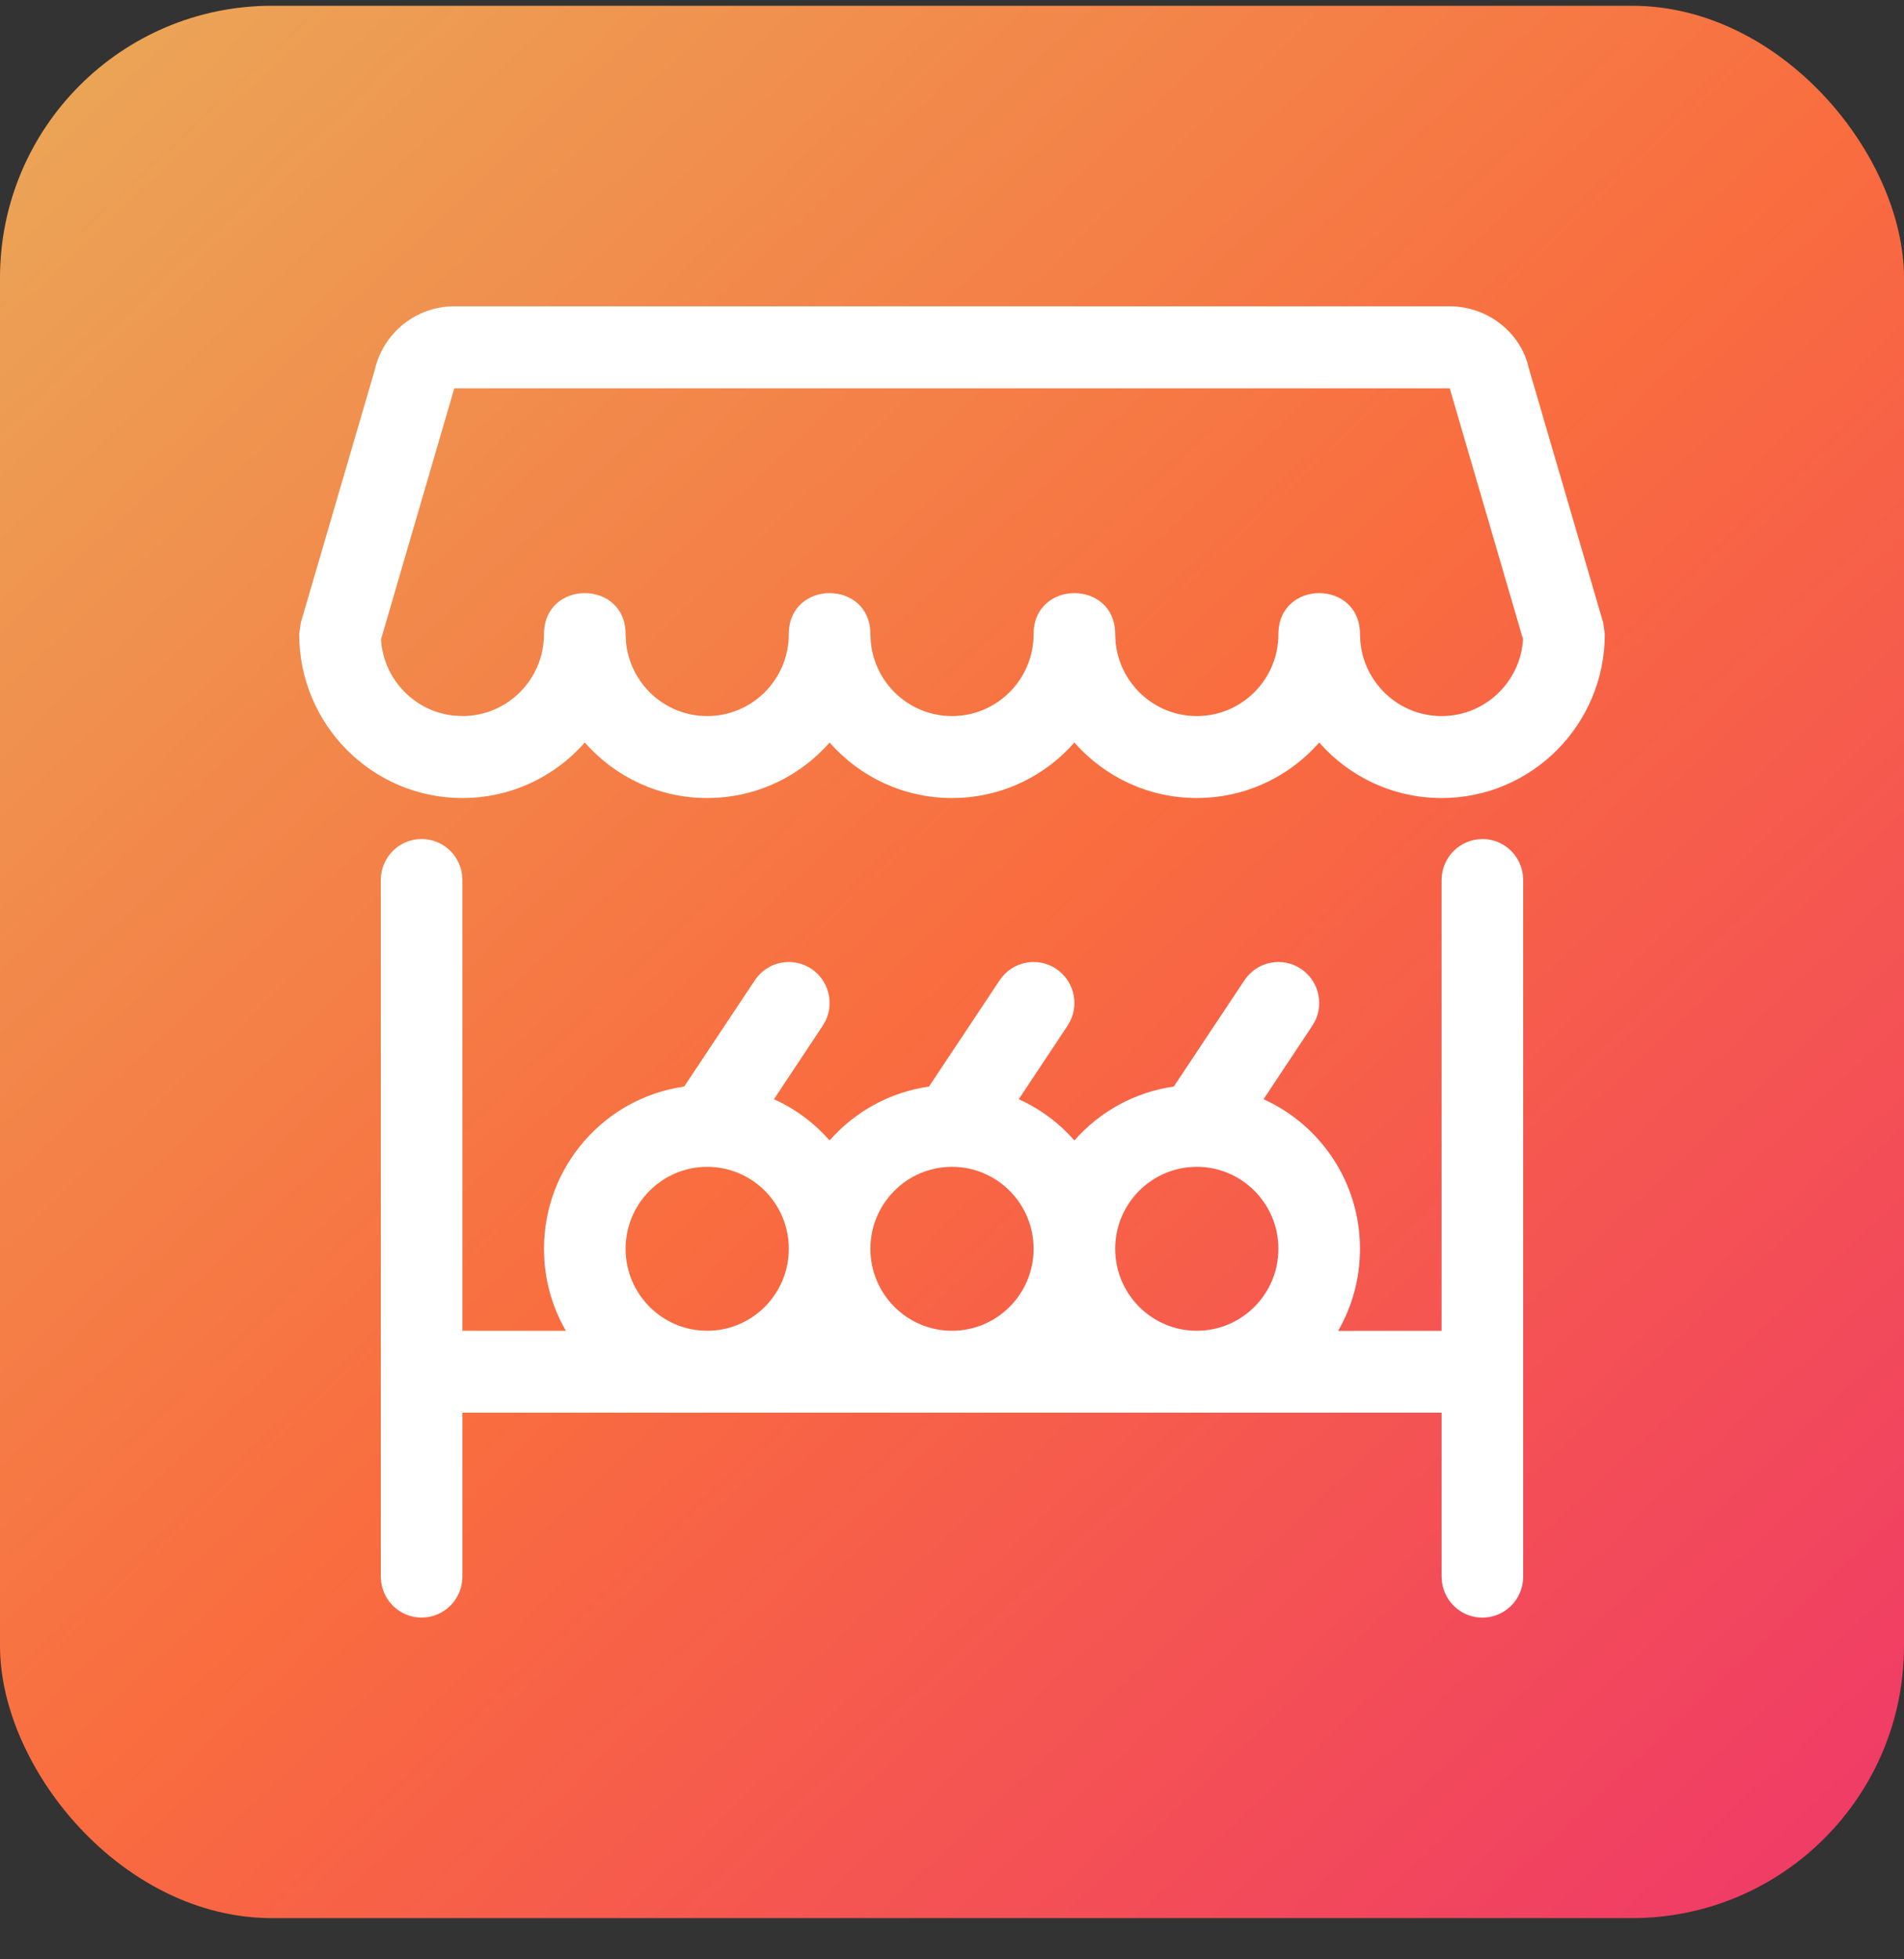
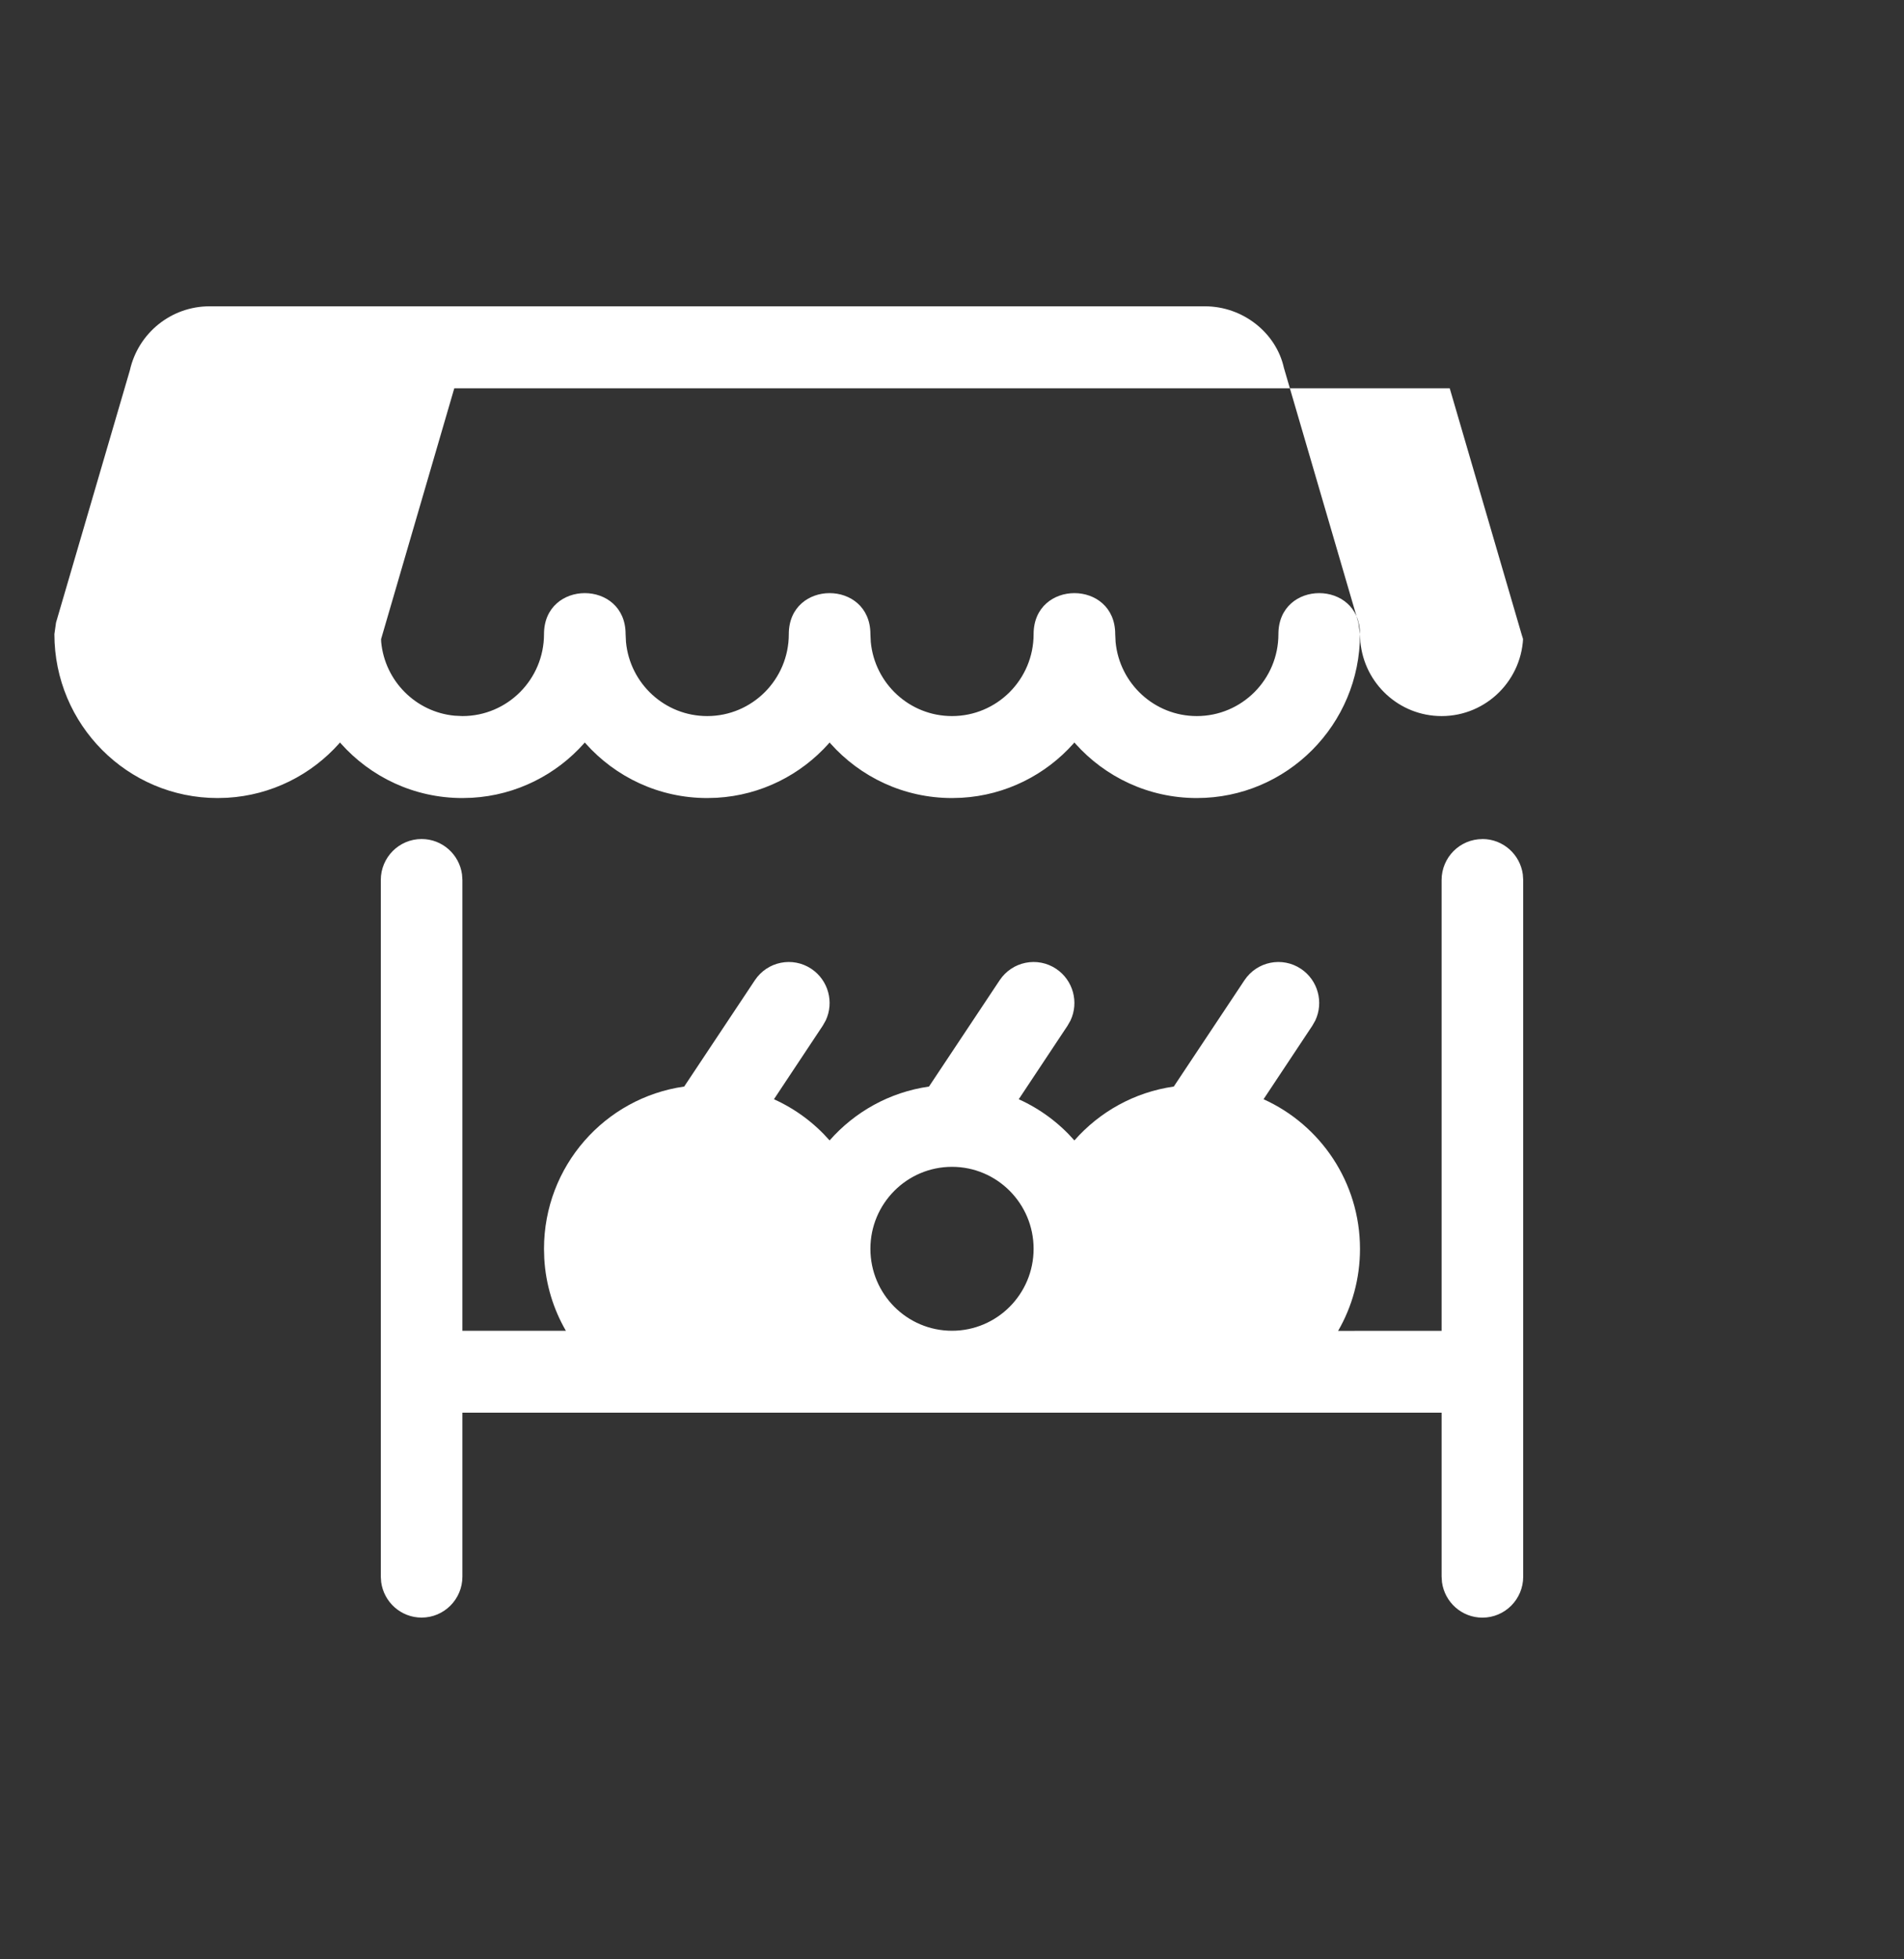
<svg xmlns="http://www.w3.org/2000/svg" width="35" height="36" viewBox="0 0 35 36">
  <rect x="0" y="0" width="35" height="36" fill="#333333" stroke="none" />
  <defs>
    <linearGradient id="rzmg97y0oa" x1="92.699%" x2="4.314%" y1="96.761%" y2="2.582%">
      <stop offset="0%" stop-color="#F03D65" />
      <stop offset="48.197%" stop-color="#F96C3F" />
      <stop offset="100%" stop-color="#EBA557" />
    </linearGradient>
  </defs>
  <g fill="none" fill-rule="evenodd">
    <g>
      <g>
        <g transform="translate(-24 -27) translate(1) translate(23 27.106)">
-           <rect width="35" height="35.137" fill="url(#rzmg97y0oa)" rx="5" />
-           <path fill="#FFF" fill-rule="nonzero" d="M27.25 15.31c.38 0 .693.283.743.65l.007.103v12.8c0 .416-.336.753-.75.753-.38 0-.693-.284-.743-.651l-.007-.102V25.85h-18v3.012c0 .416-.336.753-.75.753-.38 0-.693-.284-.743-.651L7 28.863v-12.8c0-.416.336-.753.75-.753.38 0 .693.283.743.65l.007.103v8.282h1.902c-.228-.395-.37-.846-.397-1.329L10 22.84c0-1.519 1.12-2.775 2.577-2.982l1.299-1.953c.23-.346.695-.44 1.04-.209.313.21.419.615.263.947l-.055.097-.897 1.351c.393.177.742.437 1.023.757.462-.525 1.103-.887 1.827-.99l1.299-1.953c.23-.346.695-.44 1.04-.209.313.21.419.615.263.947l-.055.097-.897 1.351c.393.177.742.437 1.023.757.462-.525 1.103-.887 1.827-.99l1.299-1.953c.23-.346.695-.44 1.04-.209.313.21.419.615.263.947l-.055.097-.897 1.351c1.045.471 1.773 1.525 1.773 2.75 0 .548-.146 1.062-.402 1.506l1.902-.001v-8.282c0-.416.336-.753.75-.753zM13 21.333c-.828 0-1.5.675-1.5 1.506 0 .832.672 1.506 1.5 1.506s1.5-.674 1.5-1.506c0-.831-.672-1.506-1.5-1.506zm4.5 0c-.828 0-1.5.675-1.5 1.506 0 .832.672 1.506 1.5 1.506s1.5-.674 1.5-1.506c0-.831-.672-1.506-1.5-1.506zm4.5 0c-.828 0-1.5.675-1.5 1.506 0 .832.672 1.506 1.5 1.506s1.5-.674 1.5-1.506c0-.831-.672-1.506-1.5-1.506zm4.648-15.811c.703 0 1.311.489 1.453 1.13l1.369 4.681.03.212c0 1.663-1.343 3.012-3 3.012-.888 0-1.685-.387-2.234-1.002l-.016-.02-.016.02c-.512.574-1.241.95-2.058.997l-.176.005c-.888 0-1.685-.387-2.234-1.002l-.016-.02-.016.02c-.512.574-1.241.95-2.058.997l-.176.005c-.888 0-1.685-.387-2.234-1.002l-.016-.02-.016.02c-.512.574-1.241.95-2.058.997l-.176.005c-.888 0-1.685-.387-2.234-1.002l-.016-.02-.016.02c-.512.574-1.241.95-2.058.997l-.176.005c-1.657 0-3-1.349-3-3.012l.03-.212 1.357-4.634c.154-.688.762-1.177 1.465-1.177zm.001 1.506H8.351l-1.346 4.61.002.052c.068.716.635 1.286 1.349 1.354l.144.007c.828 0 1.5-.674 1.5-1.506 0-1.004 1.5-1.004 1.5 0l.007.145c.073.764.713 1.361 1.493 1.361.828 0 1.5-.674 1.5-1.506 0-1.004 1.5-1.004 1.5 0l.007.145c.073.764.713 1.361 1.493 1.361.828 0 1.5-.674 1.5-1.506 0-1.004 1.5-1.004 1.5 0l.007.145c.073.764.713 1.361 1.493 1.361.828 0 1.5-.674 1.5-1.506 0-1.004 1.5-1.004 1.5 0l.007.145c.073.764.713 1.361 1.493 1.361.828 0 1.5-.674 1.5-1.506l-.004.092-1.347-4.609z" />
+           <path fill="#FFF" fill-rule="nonzero" d="M27.25 15.31c.38 0 .693.283.743.65l.007.103v12.8c0 .416-.336.753-.75.753-.38 0-.693-.284-.743-.651l-.007-.102V25.85h-18v3.012c0 .416-.336.753-.75.753-.38 0-.693-.284-.743-.651L7 28.863v-12.8c0-.416.336-.753.75-.753.38 0 .693.283.743.65l.007.103v8.282h1.902c-.228-.395-.37-.846-.397-1.329L10 22.84c0-1.519 1.12-2.775 2.577-2.982l1.299-1.953c.23-.346.695-.44 1.04-.209.313.21.419.615.263.947l-.055.097-.897 1.351c.393.177.742.437 1.023.757.462-.525 1.103-.887 1.827-.99l1.299-1.953c.23-.346.695-.44 1.04-.209.313.21.419.615.263.947l-.055.097-.897 1.351c.393.177.742.437 1.023.757.462-.525 1.103-.887 1.827-.99l1.299-1.953c.23-.346.695-.44 1.04-.209.313.21.419.615.263.947l-.055.097-.897 1.351c1.045.471 1.773 1.525 1.773 2.75 0 .548-.146 1.062-.402 1.506l1.902-.001v-8.282c0-.416.336-.753.75-.753zM13 21.333c-.828 0-1.5.675-1.5 1.506 0 .832.672 1.506 1.5 1.506s1.5-.674 1.5-1.506c0-.831-.672-1.506-1.5-1.506zc-.828 0-1.5.675-1.5 1.506 0 .832.672 1.506 1.5 1.506s1.5-.674 1.5-1.506c0-.831-.672-1.506-1.5-1.506zm4.5 0c-.828 0-1.5.675-1.5 1.506 0 .832.672 1.506 1.5 1.506s1.5-.674 1.5-1.506c0-.831-.672-1.506-1.5-1.506zm4.648-15.811c.703 0 1.311.489 1.453 1.13l1.369 4.681.03.212c0 1.663-1.343 3.012-3 3.012-.888 0-1.685-.387-2.234-1.002l-.016-.02-.016.02c-.512.574-1.241.95-2.058.997l-.176.005c-.888 0-1.685-.387-2.234-1.002l-.016-.02-.016.02c-.512.574-1.241.95-2.058.997l-.176.005c-.888 0-1.685-.387-2.234-1.002l-.016-.02-.016.02c-.512.574-1.241.95-2.058.997l-.176.005c-.888 0-1.685-.387-2.234-1.002l-.016-.02-.016.02c-.512.574-1.241.95-2.058.997l-.176.005c-1.657 0-3-1.349-3-3.012l.03-.212 1.357-4.634c.154-.688.762-1.177 1.465-1.177zm.001 1.506H8.351l-1.346 4.61.002.052c.068.716.635 1.286 1.349 1.354l.144.007c.828 0 1.5-.674 1.5-1.506 0-1.004 1.5-1.004 1.5 0l.007.145c.073.764.713 1.361 1.493 1.361.828 0 1.5-.674 1.5-1.506 0-1.004 1.5-1.004 1.5 0l.007.145c.073.764.713 1.361 1.493 1.361.828 0 1.5-.674 1.5-1.506 0-1.004 1.5-1.004 1.5 0l.007.145c.073.764.713 1.361 1.493 1.361.828 0 1.5-.674 1.5-1.506 0-1.004 1.5-1.004 1.5 0l.007.145c.073.764.713 1.361 1.493 1.361.828 0 1.5-.674 1.5-1.506l-.004.092-1.347-4.609z" />
        </g>
      </g>
    </g>
  </g>
</svg>